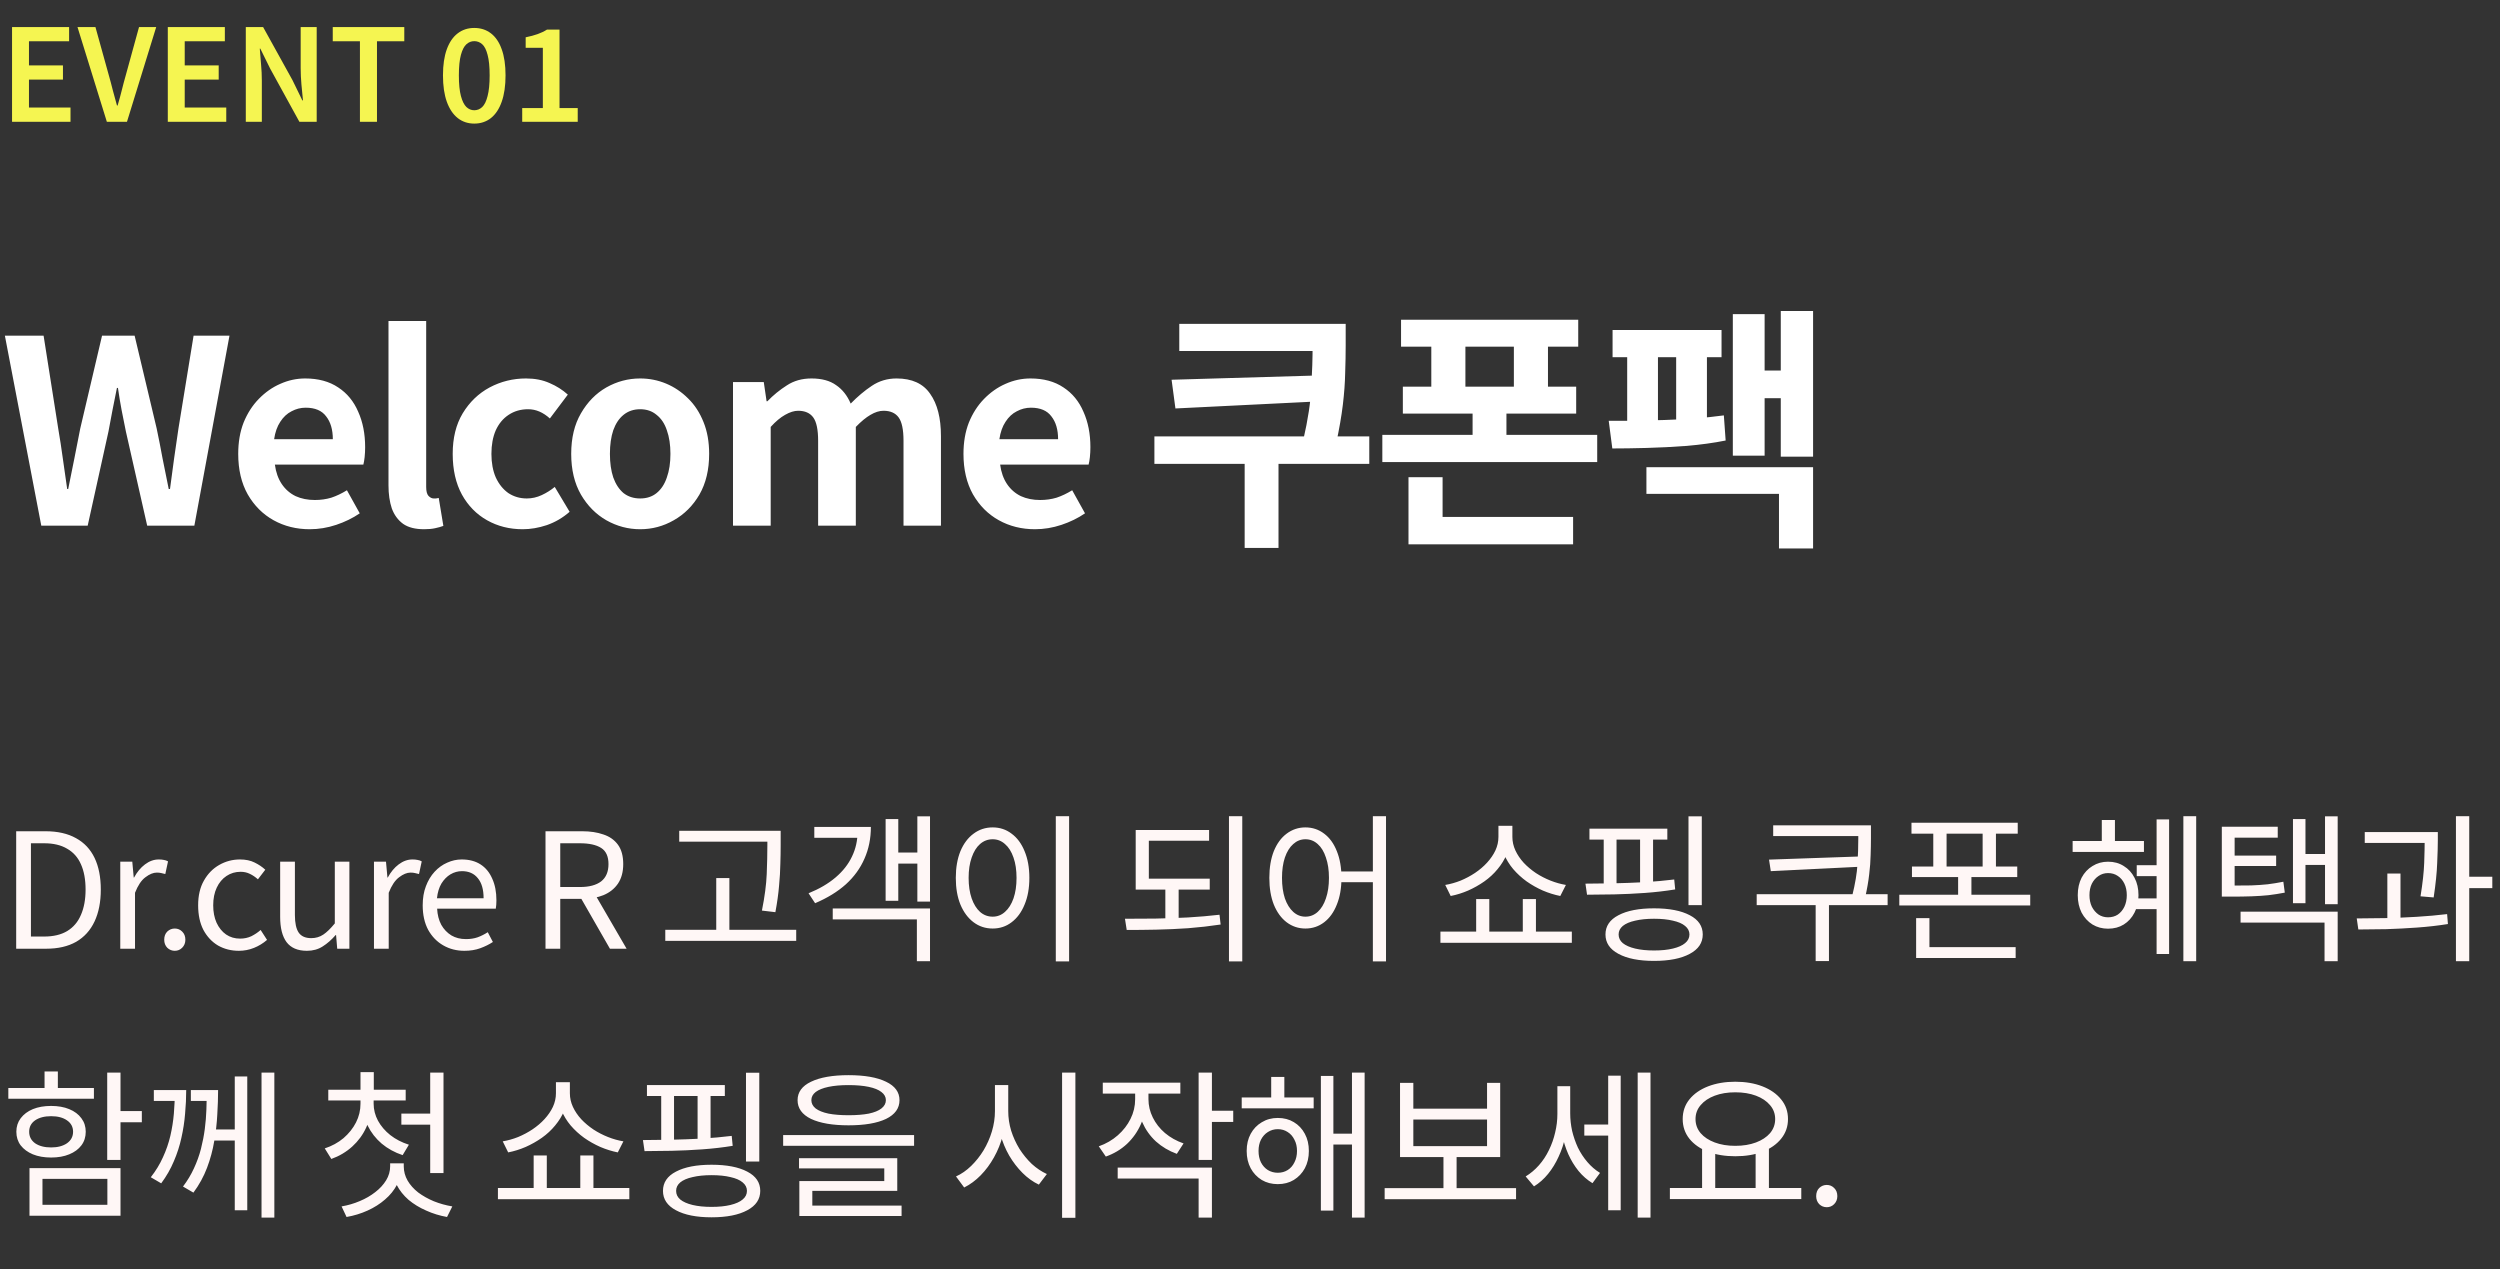
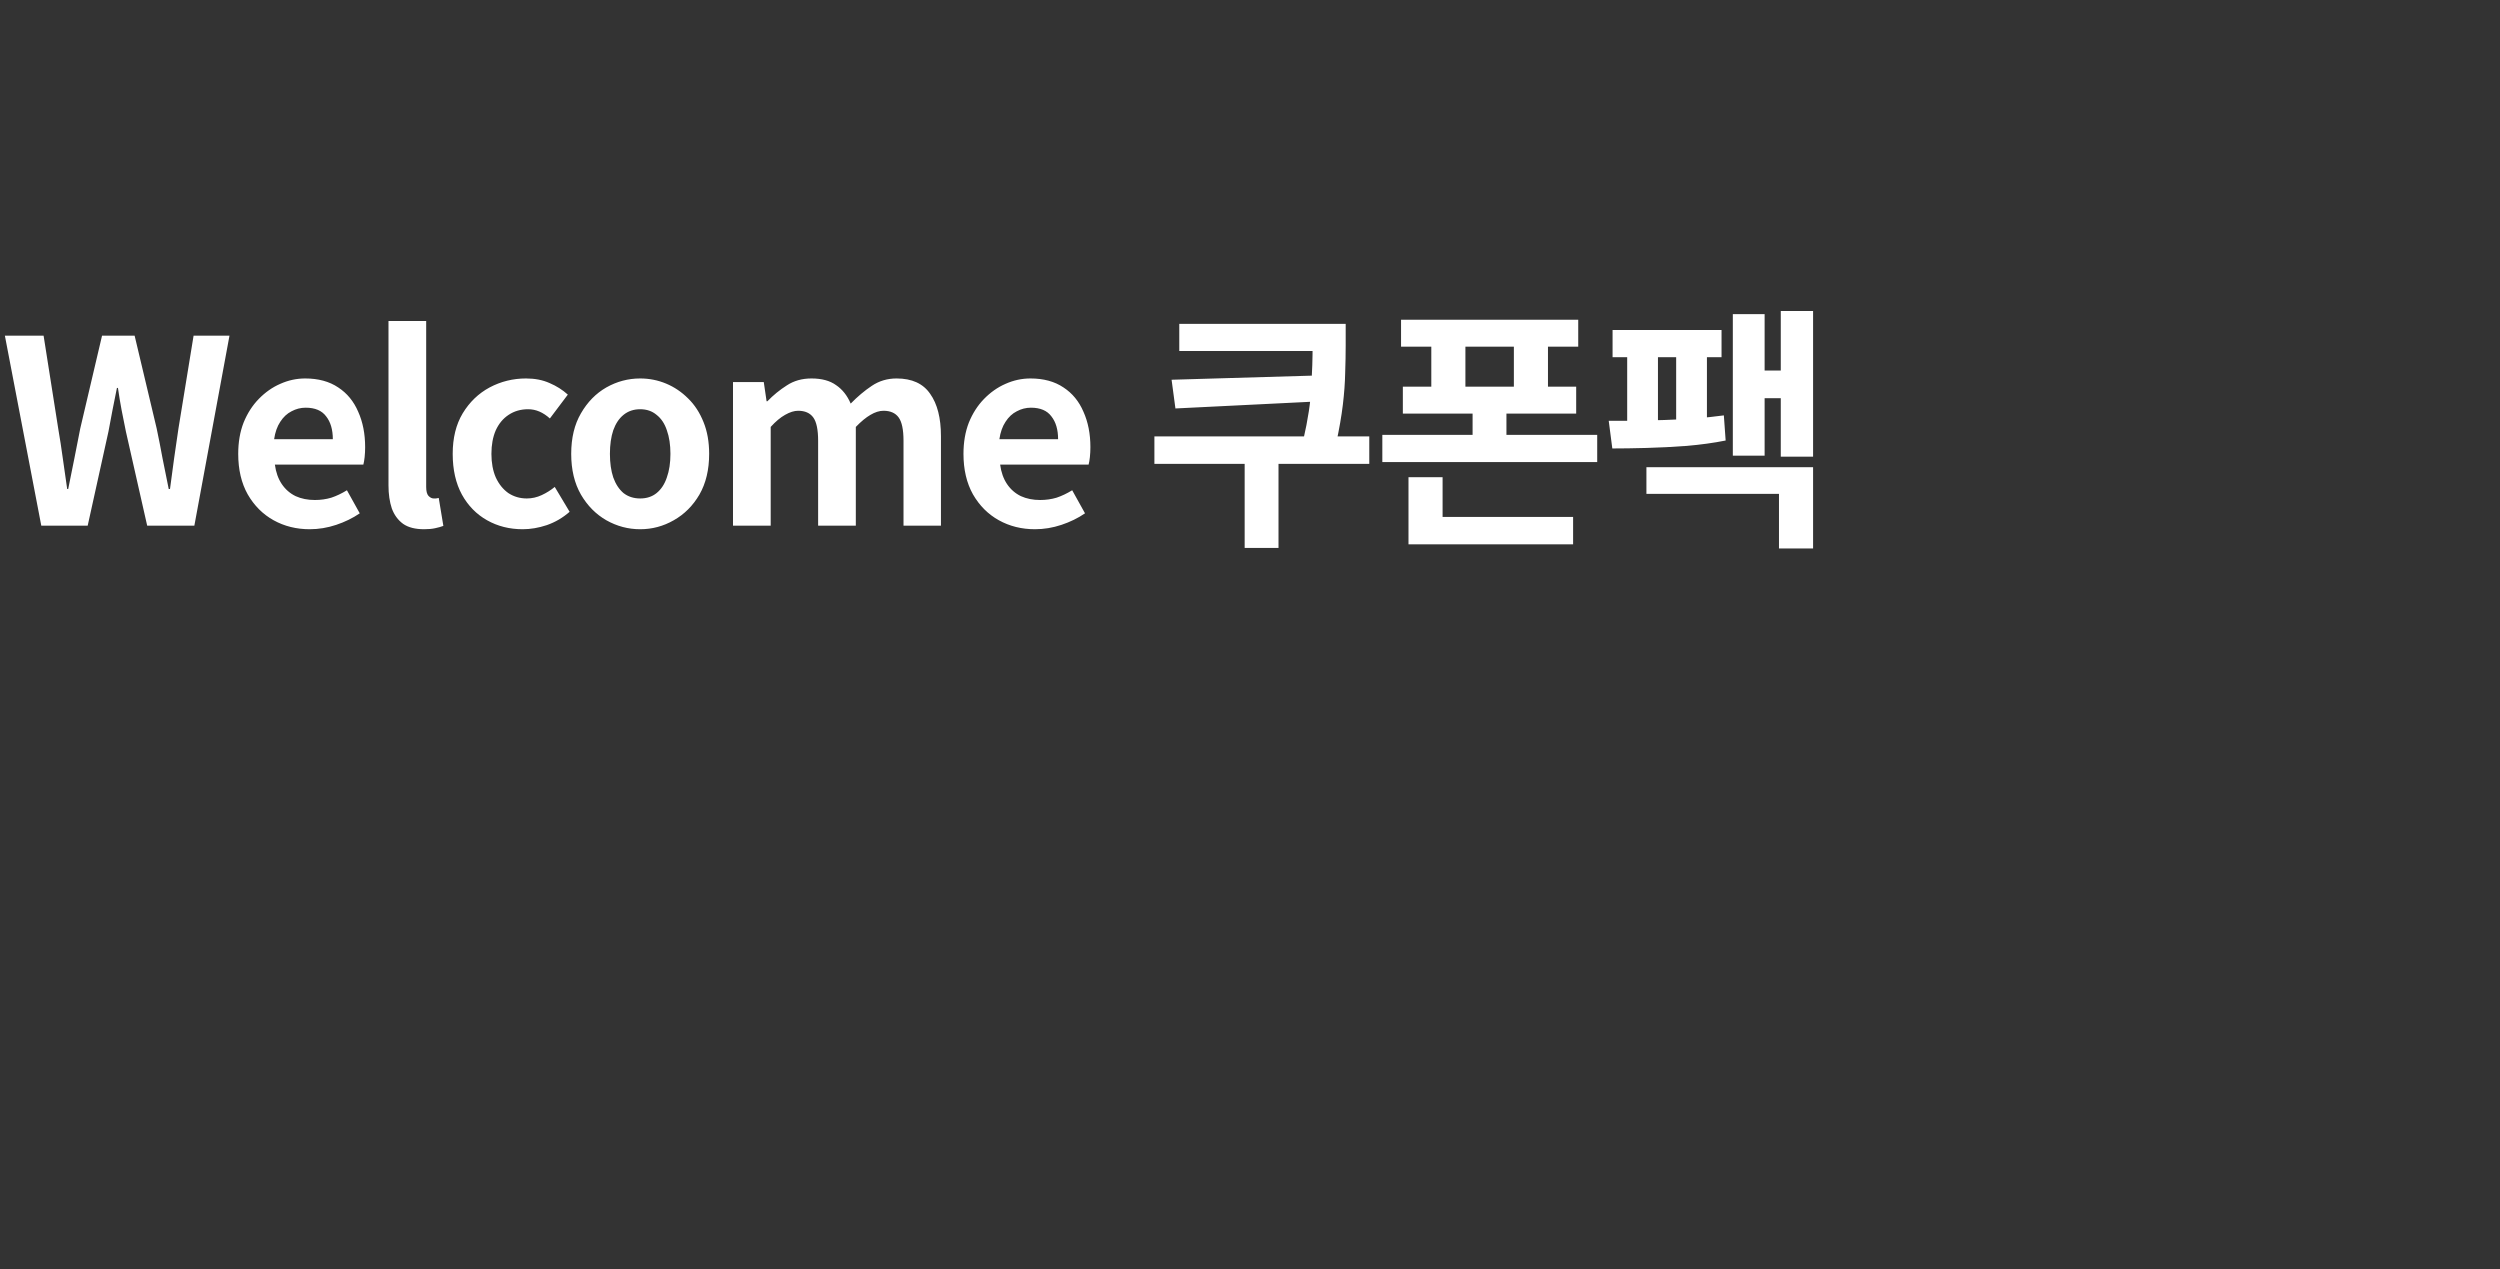
<svg xmlns="http://www.w3.org/2000/svg" width="390" height="198" viewBox="0 0 390 198" fill="none">
  <rect x="0" y="0" width="390" height="198" fill="#333333" stroke="none" />
-   <path d="M1.88 19V4.22H10.78V6.44H4.52V10.2H9.82V12.42H4.52V16.78H11V19H1.88ZM16.668 19L12.088 4.22H14.888L16.948 11.64C17.188 12.48 17.401 13.28 17.588 14.04C17.788 14.8 18.008 15.607 18.248 16.46H18.348C18.601 15.607 18.821 14.8 19.008 14.04C19.195 13.28 19.408 12.48 19.648 11.64L21.688 4.22H24.368L19.808 19H16.668ZM26.177 19V4.22H35.077V6.44H28.817V10.2H34.117V12.42H28.817V16.78H35.297V19H26.177ZM38.345 19V4.22H41.045L45.625 12.5L47.165 15.66H47.265C47.185 14.9 47.105 14.08 47.025 13.2C46.945 12.307 46.905 11.447 46.905 10.62V4.22H49.405V19H46.705L42.145 10.7L40.605 7.58H40.525C40.578 8.353 40.645 9.173 40.725 10.04C40.805 10.893 40.845 11.733 40.845 12.56V19H38.345ZM56.149 19V6.44H51.909V4.22H63.069V6.44H58.809V19H56.149ZM73.984 19.28C72.997 19.28 72.137 18.993 71.404 18.42C70.67 17.833 70.104 16.987 69.704 15.88C69.304 14.76 69.104 13.387 69.104 11.76C69.104 10.133 69.304 8.773 69.704 7.68C70.104 6.587 70.67 5.76 71.404 5.2C72.137 4.64 72.997 4.36 73.984 4.36C74.984 4.36 75.85 4.64 76.584 5.2C77.317 5.76 77.877 6.587 78.264 7.68C78.664 8.773 78.864 10.133 78.864 11.76C78.864 13.387 78.664 14.76 78.264 15.88C77.877 16.987 77.317 17.833 76.584 18.42C75.85 18.993 74.984 19.28 73.984 19.28ZM73.984 17.2C74.45 17.2 74.864 17.033 75.224 16.7C75.584 16.353 75.864 15.78 76.064 14.98C76.277 14.18 76.384 13.107 76.384 11.76C76.384 10.4 76.277 9.333 76.064 8.56C75.864 7.773 75.584 7.22 75.224 6.9C74.864 6.58 74.45 6.42 73.984 6.42C73.53 6.42 73.124 6.58 72.764 6.9C72.404 7.22 72.117 7.773 71.904 8.56C71.69 9.333 71.584 10.4 71.584 11.76C71.584 13.107 71.69 14.18 71.904 14.98C72.117 15.78 72.404 16.353 72.764 16.7C73.124 17.033 73.53 17.2 73.984 17.2ZM81.465 19V16.86H84.685V7.46H82.005V5.82C82.725 5.673 83.345 5.507 83.865 5.32C84.398 5.133 84.885 4.9 85.325 4.62H87.285V16.86H90.125V19H81.465Z" fill="#F5F551" />
-   <path d="M2.525 148V129.675H7.1C8.983 129.675 10.567 130.033 11.85 130.75C13.133 131.45 14.1 132.475 14.75 133.825C15.4 135.175 15.725 136.825 15.725 138.775C15.725 140.708 15.4 142.367 14.75 143.75C14.1 145.133 13.142 146.192 11.875 146.925C10.608 147.642 9.05 148 7.2 148H2.525ZM4.825 146.1H6.9C8.333 146.1 9.525 145.817 10.475 145.25C11.442 144.667 12.158 143.825 12.625 142.725C13.108 141.625 13.35 140.308 13.35 138.775C13.35 137.208 13.108 135.892 12.625 134.825C12.158 133.758 11.442 132.95 10.475 132.4C9.525 131.833 8.333 131.55 6.9 131.55H4.825V146.1ZM18.762 148V134.425H20.637L20.862 136.9H20.912C21.379 136.033 21.945 135.35 22.612 134.85C23.295 134.333 24.012 134.075 24.762 134.075C25.079 134.075 25.345 134.1 25.562 134.15C25.795 134.183 26.012 134.258 26.212 134.375L25.787 136.35C25.554 136.283 25.345 136.233 25.162 136.2C24.979 136.15 24.745 136.125 24.462 136.125C23.912 136.125 23.32 136.367 22.687 136.85C22.054 137.317 21.512 138.125 21.062 139.275V148H18.762ZM27.268 148.325C26.818 148.325 26.426 148.167 26.093 147.85C25.776 147.517 25.618 147.1 25.618 146.6C25.618 146.067 25.776 145.642 26.093 145.325C26.426 145.008 26.818 144.85 27.268 144.85C27.718 144.85 28.101 145.008 28.418 145.325C28.751 145.642 28.918 146.067 28.918 146.6C28.918 147.1 28.751 147.517 28.418 147.85C28.101 148.167 27.718 148.325 27.268 148.325ZM37.26 148.325C36.06 148.325 34.977 148.05 34.01 147.5C33.06 146.933 32.302 146.125 31.735 145.075C31.185 144.008 30.91 142.725 30.91 141.225C30.91 139.708 31.21 138.425 31.81 137.375C32.41 136.308 33.21 135.492 34.21 134.925C35.21 134.358 36.285 134.075 37.435 134.075C38.319 134.075 39.077 134.233 39.71 134.55C40.36 134.867 40.919 135.242 41.385 135.675L40.235 137.175C39.852 136.825 39.435 136.542 38.985 136.325C38.552 136.108 38.069 136 37.535 136C36.719 136 35.985 136.217 35.335 136.65C34.685 137.083 34.177 137.692 33.81 138.475C33.444 139.258 33.26 140.175 33.26 141.225C33.26 142.258 33.435 143.167 33.785 143.95C34.152 144.733 34.644 145.342 35.26 145.775C35.894 146.208 36.627 146.425 37.46 146.425C38.094 146.425 38.677 146.3 39.21 146.05C39.744 145.783 40.227 145.458 40.66 145.075L41.66 146.625C41.044 147.158 40.36 147.575 39.61 147.875C38.86 148.175 38.077 148.325 37.26 148.325ZM47.88 148.325C46.446 148.325 45.388 147.875 44.705 146.975C44.038 146.075 43.705 144.758 43.705 143.025V134.425H46.005V142.75C46.005 144 46.205 144.917 46.605 145.5C47.005 146.067 47.654 146.35 48.554 146.35C49.255 146.35 49.88 146.167 50.429 145.8C50.98 145.433 51.58 144.85 52.23 144.05V134.425H54.505V148H52.605L52.429 145.875H52.355C51.721 146.608 51.046 147.2 50.33 147.65C49.63 148.1 48.813 148.325 47.88 148.325ZM58.34 148V134.425H60.215L60.44 136.9H60.49C60.957 136.033 61.523 135.35 62.19 134.85C62.873 134.333 63.59 134.075 64.34 134.075C64.657 134.075 64.923 134.1 65.14 134.15C65.373 134.183 65.59 134.258 65.79 134.375L65.365 136.35C65.132 136.283 64.923 136.233 64.74 136.2C64.557 136.15 64.323 136.125 64.04 136.125C63.49 136.125 62.898 136.367 62.265 136.85C61.632 137.317 61.09 138.125 60.64 139.275V148H58.34ZM72.441 148.325C71.224 148.325 70.124 148.042 69.141 147.475C68.157 146.908 67.374 146.1 66.791 145.05C66.224 143.983 65.941 142.708 65.941 141.225C65.941 140.108 66.107 139.117 66.441 138.25C66.774 137.367 67.224 136.617 67.791 136C68.374 135.367 69.032 134.892 69.766 134.575C70.499 134.242 71.249 134.075 72.016 134.075C73.182 134.075 74.166 134.333 74.966 134.85C75.766 135.367 76.374 136.108 76.791 137.075C77.224 138.025 77.441 139.15 77.441 140.45C77.441 140.7 77.432 140.933 77.416 141.15C77.399 141.367 77.374 141.567 77.341 141.75H68.191C68.241 142.717 68.457 143.558 68.841 144.275C69.241 144.975 69.766 145.525 70.416 145.925C71.066 146.308 71.824 146.5 72.691 146.5C73.357 146.5 73.957 146.408 74.491 146.225C75.041 146.025 75.574 145.758 76.091 145.425L76.891 146.95C76.307 147.333 75.649 147.658 74.916 147.925C74.182 148.192 73.357 148.325 72.441 148.325ZM68.166 140.125H75.441C75.441 138.758 75.141 137.717 74.541 137C73.957 136.267 73.132 135.9 72.066 135.9C71.432 135.9 70.832 136.067 70.266 136.4C69.716 136.733 69.249 137.208 68.866 137.825C68.499 138.442 68.266 139.208 68.166 140.125ZM85.099 148V129.675H90.824C92.074 129.675 93.174 129.842 94.124 130.175C95.091 130.492 95.849 131.025 96.399 131.775C96.949 132.525 97.224 133.533 97.224 134.8C97.224 136.017 96.949 137.033 96.399 137.85C95.849 138.65 95.091 139.25 94.124 139.65C93.174 140.033 92.074 140.225 90.824 140.225H87.399V148H85.099ZM87.399 138.375H90.474C91.908 138.375 93.008 138.083 93.774 137.5C94.541 136.9 94.924 136 94.924 134.8C94.924 133.6 94.541 132.758 93.774 132.275C93.008 131.792 91.908 131.55 90.474 131.55H87.399V138.375ZM95.149 148L90.349 139.625L92.174 138.4L97.749 148H95.149ZM105.959 129.6H120.509V131.3H105.959V129.6ZM103.784 145.05H124.209V146.775H103.784V145.05ZM111.734 136.975H113.784V145.925H111.734V136.975ZM119.709 129.6H121.784V131.825C121.784 132.758 121.768 133.742 121.734 134.775C121.718 135.808 121.651 136.942 121.534 138.175C121.434 139.408 121.243 140.783 120.959 142.3L118.859 142.05C119.293 139.883 119.543 137.983 119.609 136.35C119.676 134.7 119.709 133.192 119.709 131.825V129.6ZM143.107 127.35H145.082V140.65H143.107V127.35ZM139.507 133H143.782V134.725H139.507V133ZM138.157 127.775H140.132V140.525H138.157V127.775ZM129.907 141.725H145.082V149.95H143.032V143.425H129.907V141.725ZM133.782 129H135.857C135.857 130.8 135.524 132.45 134.857 133.95C134.207 135.45 133.241 136.783 131.957 137.95C130.674 139.1 129.074 140.083 127.157 140.9L126.132 139.35C127.816 138.667 129.224 137.842 130.357 136.875C131.491 135.908 132.341 134.825 132.907 133.625C133.491 132.425 133.782 131.117 133.782 129.7V129ZM127.032 129H134.507V130.7H127.032V129ZM164.705 127.325H166.78V149.975H164.705V127.325ZM154.855 129.075C155.972 129.075 156.955 129.4 157.805 130.05C158.672 130.683 159.347 131.592 159.83 132.775C160.33 133.958 160.58 135.35 160.58 136.95C160.58 138.55 160.33 139.942 159.83 141.125C159.347 142.308 158.672 143.225 157.805 143.875C156.955 144.525 155.972 144.85 154.855 144.85C153.739 144.85 152.747 144.525 151.88 143.875C151.014 143.225 150.33 142.308 149.83 141.125C149.347 139.942 149.105 138.55 149.105 136.95C149.105 135.35 149.347 133.958 149.83 132.775C150.33 131.592 151.014 130.683 151.88 130.05C152.747 129.4 153.739 129.075 154.855 129.075ZM154.855 130.925C154.105 130.925 153.447 131.175 152.88 131.675C152.33 132.158 151.897 132.858 151.58 133.775C151.264 134.675 151.105 135.733 151.105 136.95C151.105 138.167 151.264 139.233 151.58 140.15C151.897 141.05 152.33 141.75 152.88 142.25C153.447 142.75 154.105 143 154.855 143C155.589 143 156.23 142.75 156.78 142.25C157.347 141.75 157.789 141.05 158.105 140.15C158.422 139.233 158.58 138.167 158.58 136.95C158.58 135.733 158.422 134.675 158.105 133.775C157.789 132.858 157.347 132.158 156.78 131.675C156.23 131.175 155.589 130.925 154.855 130.925ZM177.169 137.075H188.719V138.775H177.169V137.075ZM181.794 138.425H183.869V143.625H181.794V138.425ZM177.169 129.475H188.619V131.15H179.219V137.675H177.169V129.475ZM191.719 127.325H193.794V149.975H191.719V127.325ZM175.769 145.075L175.494 143.325C176.977 143.325 178.552 143.317 180.219 143.3C181.886 143.267 183.577 143.208 185.294 143.125C187.011 143.025 188.661 142.883 190.244 142.7L190.419 144.225C188.769 144.475 187.086 144.667 185.369 144.8C183.669 144.917 182.002 144.992 180.369 145.025C178.752 145.058 177.219 145.075 175.769 145.075ZM203.642 129.075C204.742 129.075 205.717 129.4 206.567 130.05C207.417 130.683 208.076 131.592 208.542 132.775C209.026 133.958 209.267 135.35 209.267 136.95C209.267 138.55 209.026 139.942 208.542 141.125C208.076 142.308 207.417 143.225 206.567 143.875C205.717 144.525 204.742 144.85 203.642 144.85C202.559 144.85 201.584 144.525 200.717 143.875C199.867 143.225 199.201 142.308 198.717 141.125C198.251 139.942 198.017 138.55 198.017 136.95C198.017 135.35 198.251 133.958 198.717 132.775C199.201 131.592 199.867 130.683 200.717 130.05C201.584 129.4 202.559 129.075 203.642 129.075ZM203.642 130.925C202.926 130.925 202.292 131.175 201.742 131.675C201.192 132.158 200.759 132.858 200.442 133.775C200.142 134.675 199.992 135.733 199.992 136.95C199.992 138.167 200.142 139.233 200.442 140.15C200.759 141.05 201.192 141.75 201.742 142.25C202.292 142.75 202.926 143 203.642 143C204.376 143 205.017 142.75 205.567 142.25C206.117 141.75 206.542 141.05 206.842 140.15C207.159 139.233 207.317 138.167 207.317 136.95C207.317 135.733 207.159 134.675 206.842 133.775C206.542 132.858 206.117 132.158 205.567 131.675C205.017 131.175 204.376 130.925 203.642 130.925ZM214.167 127.325H216.217V149.975H214.167V127.325ZM208.592 135.95H215.092V137.625H208.592V135.95ZM230.281 140.25H232.331V146.3H230.281V140.25ZM237.556 140.25H239.606V146.3H237.556V140.25ZM224.706 145.325H245.206V147.075H224.706V145.325ZM233.756 128.825H235.581V130.55C235.581 131.5 235.406 132.4 235.056 133.25C234.706 134.083 234.231 134.858 233.631 135.575C233.048 136.292 232.356 136.933 231.556 137.5C230.773 138.05 229.931 138.525 229.031 138.925C228.148 139.308 227.239 139.592 226.306 139.775L225.456 138.05C226.256 137.917 227.056 137.692 227.856 137.375C228.656 137.042 229.406 136.642 230.106 136.175C230.823 135.692 231.448 135.158 231.981 134.575C232.531 133.975 232.964 133.342 233.281 132.675C233.598 131.992 233.756 131.283 233.756 130.55V128.825ZM234.131 128.825H235.931V130.55C235.931 131.283 236.089 131.992 236.406 132.675C236.723 133.358 237.156 134 237.706 134.6C238.256 135.183 238.889 135.717 239.606 136.2C240.323 136.667 241.081 137.058 241.881 137.375C242.681 137.692 243.481 137.917 244.281 138.05L243.406 139.775C242.489 139.592 241.581 139.308 240.681 138.925C239.781 138.525 238.939 138.05 238.156 137.5C237.373 136.933 236.673 136.292 236.056 135.575C235.456 134.858 234.981 134.083 234.631 133.25C234.298 132.4 234.131 131.5 234.131 130.55V128.825ZM247.954 129.275H260.104V130.975H247.954V129.275ZM247.579 139.575L247.329 137.85C248.629 137.85 250.062 137.833 251.629 137.8C253.212 137.767 254.821 137.708 256.454 137.625C258.104 137.525 259.679 137.383 261.179 137.2L261.329 138.75C259.796 139 258.212 139.183 256.579 139.3C254.946 139.417 253.354 139.492 251.804 139.525C250.271 139.558 248.862 139.575 247.579 139.575ZM250.179 130.475H252.179V138.65H250.179V130.475ZM255.854 130.475H257.879V138.65H255.854V130.475ZM263.404 127.35H265.479V141.2H263.404V127.35ZM258.029 141.7C260.396 141.7 262.254 142.058 263.604 142.775C264.954 143.475 265.629 144.475 265.629 145.775C265.629 147.075 264.954 148.083 263.604 148.8C262.254 149.533 260.396 149.9 258.029 149.9C255.679 149.9 253.829 149.533 252.479 148.8C251.129 148.083 250.454 147.075 250.454 145.775C250.454 144.475 251.129 143.475 252.479 142.775C253.829 142.058 255.679 141.7 258.029 141.7ZM258.029 143.325C256.896 143.325 255.912 143.425 255.079 143.625C254.246 143.808 253.604 144.083 253.154 144.45C252.721 144.817 252.504 145.258 252.504 145.775C252.504 146.308 252.721 146.758 253.154 147.125C253.604 147.492 254.246 147.775 255.079 147.975C255.912 148.175 256.896 148.275 258.029 148.275C259.179 148.275 260.162 148.175 260.979 147.975C261.812 147.775 262.446 147.492 262.879 147.125C263.329 146.758 263.554 146.308 263.554 145.775C263.554 145.258 263.329 144.817 262.879 144.45C262.446 144.083 261.812 143.808 260.979 143.625C260.162 143.425 259.179 143.325 258.029 143.325ZM290.418 133.6V135.2L276.243 135.9L275.968 134.1L290.418 133.6ZM276.618 128.75H290.743V130.425H276.618V128.75ZM274.043 139.5H294.468V141.2H274.043V139.5ZM283.243 140.775H285.318V149.925H283.243V140.775ZM289.893 128.75H291.868V130.8C291.868 131.617 291.851 132.483 291.818 133.4C291.801 134.317 291.726 135.317 291.593 136.4C291.476 137.467 291.268 138.667 290.968 140L288.943 139.75C289.41 137.867 289.685 136.217 289.768 134.8C289.851 133.367 289.893 132.033 289.893 130.8V128.75ZM298.191 128.35H314.766V130.05H298.191V128.35ZM298.266 135.175H314.691V136.825H298.266V135.175ZM301.591 129.15H303.666V135.925H301.591V129.15ZM309.291 129.15H311.366V135.925H309.291V129.15ZM296.291 139.575H316.716V141.25H296.291V139.575ZM305.466 136.275H307.541V140.6H305.466V136.275ZM298.916 147.75H314.441V149.45H298.916V147.75ZM298.916 143.225H300.991V148.3H298.916V143.225ZM340.605 127.325H342.605V149.95H340.605V127.325ZM336.43 127.825H338.38V148.825H336.43V127.825ZM333.33 134.975H337.355V136.675H333.33V134.975ZM333.155 140.15H337.18V141.825H333.155V140.15ZM323.33 131.2H334.455V132.9H323.33V131.2ZM328.855 134.425C329.788 134.425 330.605 134.65 331.305 135.1C332.022 135.533 332.58 136.142 332.98 136.925C333.397 137.708 333.605 138.617 333.605 139.65C333.605 140.667 333.397 141.575 332.98 142.375C332.58 143.158 332.022 143.775 331.305 144.225C330.605 144.658 329.788 144.875 328.855 144.875C327.955 144.875 327.147 144.658 326.43 144.225C325.713 143.775 325.147 143.158 324.73 142.375C324.33 141.575 324.13 140.667 324.13 139.65C324.13 138.617 324.33 137.708 324.73 136.925C325.147 136.142 325.713 135.533 326.43 135.1C327.147 134.65 327.955 134.425 328.855 134.425ZM328.855 136.2C328.305 136.2 327.813 136.35 327.38 136.65C326.947 136.933 326.597 137.333 326.33 137.85C326.08 138.367 325.955 138.967 325.955 139.65C325.955 140.317 326.08 140.917 326.33 141.45C326.597 141.967 326.947 142.375 327.38 142.675C327.813 142.958 328.305 143.1 328.855 143.1C329.438 143.1 329.947 142.958 330.38 142.675C330.813 142.375 331.155 141.967 331.405 141.45C331.655 140.917 331.78 140.317 331.78 139.65C331.78 138.967 331.655 138.367 331.405 137.85C331.155 137.333 330.813 136.933 330.38 136.65C329.947 136.35 329.438 136.2 328.855 136.2ZM327.88 127.925H329.93V132.175H327.88V127.925ZM346.603 138.15H348.028C349.228 138.15 350.278 138.142 351.178 138.125C352.095 138.092 352.953 138.033 353.753 137.95C354.553 137.85 355.37 137.717 356.203 137.55L356.428 139.25C355.561 139.417 354.711 139.55 353.878 139.65C353.061 139.733 352.186 139.792 351.253 139.825C350.32 139.858 349.245 139.875 348.028 139.875H346.603V138.15ZM346.603 128.975H355.328V130.675H348.603V139.075H346.603V128.975ZM347.978 133.475H355.078V135.1H347.978V133.475ZM362.703 127.35H364.678V141.05H362.703V127.35ZM359.053 133.225H363.303V134.925H359.053V133.225ZM357.703 127.775H359.653V140.9H357.703V127.775ZM349.528 142.225H364.678V149.95H362.628V143.925H349.528V142.225ZM368.901 129.8H379.101V131.5H368.901V129.8ZM372.426 136.275H374.476V143.925H372.426V136.275ZM378.251 129.8H380.301V131.025C380.301 131.942 380.268 133.142 380.201 134.625C380.151 136.108 379.968 137.9 379.651 140L377.601 139.825C377.934 137.775 378.126 136.025 378.176 134.575C378.226 133.125 378.251 131.942 378.251 131.025V129.8ZM383.126 127.325H385.201V149.95H383.126V127.325ZM384.626 136.775H388.801V138.55H384.626V136.775ZM367.901 145L367.651 143.275C369.001 143.258 370.476 143.242 372.076 143.225C373.693 143.192 375.326 143.125 376.976 143.025C378.643 142.925 380.234 142.783 381.751 142.6L381.876 144.15C380.309 144.4 378.701 144.583 377.051 144.7C375.418 144.817 373.818 144.9 372.251 144.95C370.684 144.983 369.234 145 367.901 145ZM16.725 167.325H18.8V180.95H16.725V167.325ZM18.225 173.325H22.125V175.075H18.225V173.325ZM4.6 182.225H18.8V189.65H4.6V182.225ZM16.75 183.9H6.625V187.95H16.75V183.9ZM1.3 169.725H14.65V171.4H1.3V169.725ZM7.975 172.525C9.058 172.525 10 172.692 10.8 173.025C11.617 173.358 12.25 173.833 12.7 174.45C13.15 175.05 13.375 175.75 13.375 176.55C13.375 177.367 13.15 178.075 12.7 178.675C12.25 179.275 11.617 179.742 10.8 180.075C10 180.408 9.058 180.575 7.975 180.575C6.892 180.575 5.942 180.408 5.125 180.075C4.325 179.742 3.692 179.275 3.225 178.675C2.775 178.075 2.55 177.367 2.55 176.55C2.55 175.75 2.775 175.05 3.225 174.45C3.692 173.833 4.325 173.358 5.125 173.025C5.942 172.692 6.892 172.525 7.975 172.525ZM7.975 174.125C6.942 174.125 6.108 174.342 5.475 174.775C4.858 175.208 4.55 175.8 4.55 176.55C4.55 177.3 4.858 177.9 5.475 178.35C6.108 178.783 6.942 179 7.975 179C8.992 179 9.817 178.783 10.45 178.35C11.083 177.9 11.4 177.3 11.4 176.55C11.4 175.8 11.083 175.208 10.45 174.775C9.833 174.342 9.008 174.125 7.975 174.125ZM6.95 167.15H9.025V170.575H6.95V167.15ZM27.273 170.05H29.048C29.048 171.25 28.99 172.483 28.873 173.75C28.773 175 28.581 176.25 28.298 177.5C28.031 178.733 27.64 179.95 27.123 181.15C26.623 182.35 25.965 183.5 25.148 184.6L23.523 183.65C24.306 182.65 24.94 181.608 25.423 180.525C25.923 179.442 26.306 178.333 26.573 177.2C26.84 176.05 27.023 174.892 27.123 173.725C27.223 172.542 27.273 171.367 27.273 170.2V170.05ZM23.998 170.05H28.298V171.75H23.998V170.05ZM32.248 170.05H34.023C34.023 171.233 33.981 172.5 33.898 173.85C33.831 175.2 33.673 176.583 33.423 178C33.19 179.417 32.815 180.808 32.298 182.175C31.781 183.542 31.073 184.833 30.173 186.05L28.548 185.1C29.231 184.2 29.798 183.258 30.248 182.275C30.715 181.275 31.081 180.258 31.348 179.225C31.615 178.175 31.815 177.142 31.948 176.125C32.081 175.092 32.165 174.075 32.198 173.075C32.231 172.075 32.248 171.117 32.248 170.2V170.05ZM29.773 170.05H33.348V171.75H29.773V170.05ZM40.798 167.325H42.798V189.95H40.798V167.325ZM32.973 176.2H37.048V177.925H32.973V176.2ZM36.623 167.925H38.573V188.8H36.623V167.925ZM56.237 171.225H57.912V172.175C57.912 173.492 57.654 174.725 57.137 175.875C56.62 177.008 55.895 178 54.962 178.85C54.029 179.7 52.937 180.35 51.687 180.8L50.662 179.15C51.779 178.783 52.754 178.25 53.587 177.55C54.42 176.833 55.07 176.017 55.537 175.1C56.004 174.183 56.237 173.208 56.237 172.175V171.225ZM56.587 171.225H58.287V172.175C58.287 173.092 58.512 173.975 58.962 174.825C59.429 175.675 60.07 176.425 60.887 177.075C61.72 177.725 62.687 178.225 63.787 178.575L62.812 180.2C61.562 179.783 60.47 179.183 59.537 178.4C58.604 177.6 57.879 176.667 57.362 175.6C56.845 174.533 56.587 173.392 56.587 172.175V171.225ZM51.212 170H63.287V171.675H51.212V170ZM56.237 167.25H58.312V170.7H56.237V167.25ZM62.612 173.725H67.712V175.45H62.612V173.725ZM67.112 167.325H69.187V183H67.112V167.325ZM60.862 181.475H62.637V181.95C62.637 182.967 62.404 183.917 61.937 184.8C61.487 185.667 60.862 186.442 60.062 187.125C59.279 187.808 58.37 188.383 57.337 188.85C56.304 189.317 55.212 189.65 54.062 189.85L53.287 188.2C54.27 188.033 55.212 187.758 56.112 187.375C57.029 186.992 57.837 186.525 58.537 185.975C59.254 185.425 59.82 184.808 60.237 184.125C60.654 183.442 60.862 182.717 60.862 181.95V181.475ZM61.212 181.475H62.987V181.95C62.987 182.733 63.187 183.475 63.587 184.175C63.987 184.858 64.537 185.475 65.237 186.025C65.954 186.558 66.77 187.017 67.687 187.4C68.604 187.767 69.562 188.033 70.562 188.2L69.737 189.85C68.604 189.65 67.52 189.317 66.487 188.85C65.454 188.4 64.537 187.842 63.737 187.175C62.954 186.492 62.337 185.717 61.887 184.85C61.437 183.967 61.212 183 61.212 181.95V181.475ZM83.251 180.25H85.301V186.3H83.251V180.25ZM90.526 180.25H92.576V186.3H90.526V180.25ZM77.676 185.325H98.176V187.075H77.676V185.325ZM86.726 168.825H88.551V170.55C88.551 171.5 88.376 172.4 88.026 173.25C87.676 174.083 87.201 174.858 86.601 175.575C86.017 176.292 85.326 176.933 84.526 177.5C83.742 178.05 82.901 178.525 82.001 178.925C81.117 179.308 80.209 179.592 79.276 179.775L78.426 178.05C79.226 177.917 80.026 177.692 80.826 177.375C81.626 177.042 82.376 176.642 83.076 176.175C83.792 175.692 84.417 175.158 84.951 174.575C85.501 173.975 85.934 173.342 86.251 172.675C86.567 171.992 86.726 171.283 86.726 170.55V168.825ZM87.101 168.825H88.901V170.55C88.901 171.283 89.059 171.992 89.376 172.675C89.692 173.358 90.126 174 90.676 174.6C91.226 175.183 91.859 175.717 92.576 176.2C93.292 176.667 94.051 177.058 94.851 177.375C95.651 177.692 96.451 177.917 97.251 178.05L96.376 179.775C95.459 179.592 94.551 179.308 93.651 178.925C92.751 178.525 91.909 178.05 91.126 177.5C90.342 176.933 89.642 176.292 89.026 175.575C88.426 174.858 87.951 174.083 87.601 173.25C87.267 172.4 87.101 171.5 87.101 170.55V168.825ZM100.924 169.275H113.074V170.975H100.924V169.275ZM100.549 179.575L100.299 177.85C101.599 177.85 103.032 177.833 104.599 177.8C106.182 177.767 107.79 177.708 109.424 177.625C111.074 177.525 112.649 177.383 114.149 177.2L114.299 178.75C112.765 179 111.182 179.183 109.549 179.3C107.915 179.417 106.324 179.492 104.774 179.525C103.24 179.558 101.832 179.575 100.549 179.575ZM103.149 170.475H105.149V178.65H103.149V170.475ZM108.824 170.475H110.849V178.65H108.824V170.475ZM116.374 167.35H118.449V181.2H116.374V167.35ZM110.999 181.7C113.365 181.7 115.224 182.058 116.574 182.775C117.924 183.475 118.599 184.475 118.599 185.775C118.599 187.075 117.924 188.083 116.574 188.8C115.224 189.533 113.365 189.9 110.999 189.9C108.649 189.9 106.799 189.533 105.449 188.8C104.099 188.083 103.424 187.075 103.424 185.775C103.424 184.475 104.099 183.475 105.449 182.775C106.799 182.058 108.649 181.7 110.999 181.7ZM110.999 183.325C109.865 183.325 108.882 183.425 108.049 183.625C107.215 183.808 106.574 184.083 106.124 184.45C105.69 184.817 105.474 185.258 105.474 185.775C105.474 186.308 105.69 186.758 106.124 187.125C106.574 187.492 107.215 187.775 108.049 187.975C108.882 188.175 109.865 188.275 110.999 188.275C112.149 188.275 113.132 188.175 113.949 187.975C114.782 187.775 115.415 187.492 115.849 187.125C116.299 186.758 116.524 186.308 116.524 185.775C116.524 185.258 116.299 184.817 115.849 184.45C115.415 184.083 114.782 183.808 113.949 183.625C113.132 183.425 112.149 183.325 110.999 183.325ZM132.372 167.725C134.872 167.725 136.822 168.067 138.222 168.75C139.622 169.417 140.322 170.375 140.322 171.625C140.322 172.892 139.622 173.867 138.222 174.55C136.822 175.217 134.872 175.55 132.372 175.55C129.889 175.55 127.939 175.217 126.522 174.55C125.122 173.867 124.422 172.892 124.422 171.625C124.422 170.375 125.122 169.417 126.522 168.75C127.939 168.067 129.889 167.725 132.372 167.725ZM132.372 169.275C131.155 169.275 130.114 169.367 129.247 169.55C128.38 169.733 127.714 170 127.247 170.35C126.797 170.7 126.572 171.125 126.572 171.625C126.572 172.125 126.797 172.558 127.247 172.925C127.714 173.275 128.38 173.542 129.247 173.725C130.114 173.892 131.155 173.975 132.372 173.975C133.605 173.975 134.655 173.892 135.522 173.725C136.389 173.542 137.047 173.275 137.497 172.925C137.964 172.558 138.197 172.125 138.197 171.625C138.197 171.125 137.964 170.7 137.497 170.35C137.047 170 136.389 169.733 135.522 169.55C134.655 169.367 133.605 169.275 132.372 169.275ZM122.172 177.075H142.597V178.75H122.172V177.075ZM124.647 180.675H139.972V185.775H126.722V188.5H124.697V184.25H137.947V182.275H124.647V180.675ZM124.697 188.075H140.647V189.7H124.697V188.075ZM155.211 169.275H156.936V173.325C156.936 174.625 156.769 175.892 156.436 177.125C156.119 178.342 155.661 179.483 155.061 180.55C154.477 181.6 153.786 182.533 152.986 183.35C152.202 184.15 151.344 184.783 150.411 185.25L149.136 183.525C149.986 183.142 150.777 182.592 151.511 181.875C152.244 181.158 152.886 180.35 153.436 179.45C153.986 178.533 154.419 177.55 154.736 176.5C155.052 175.45 155.211 174.392 155.211 173.325V169.275ZM155.561 169.275H157.286V173.325C157.286 174.358 157.436 175.375 157.736 176.375C158.052 177.375 158.486 178.325 159.036 179.225C159.602 180.108 160.244 180.892 160.961 181.575C161.694 182.242 162.477 182.767 163.311 183.15L162.061 184.8C161.144 184.367 160.294 183.758 159.511 182.975C158.727 182.192 158.036 181.292 157.436 180.275C156.852 179.258 156.394 178.158 156.061 176.975C155.727 175.792 155.561 174.575 155.561 173.325V169.275ZM165.686 167.325H167.761V189.975H165.686V167.325ZM177.084 169.65H178.784V171.475C178.784 172.858 178.517 174.15 177.984 175.35C177.467 176.533 176.742 177.567 175.809 178.45C174.875 179.317 173.775 179.975 172.509 180.425L171.409 178.825C172.542 178.425 173.534 177.85 174.384 177.1C175.234 176.35 175.892 175.5 176.359 174.55C176.842 173.583 177.084 172.558 177.084 171.475V169.65ZM177.459 169.65H179.159V171.475C179.159 172.458 179.384 173.408 179.834 174.325C180.284 175.242 180.917 176.05 181.734 176.75C182.567 177.45 183.534 177.992 184.634 178.375L183.584 180C182.35 179.55 181.267 178.908 180.334 178.075C179.417 177.225 178.709 176.233 178.209 175.1C177.709 173.967 177.459 172.758 177.459 171.475V169.65ZM172.034 168.9H184.134V170.6H172.034V168.9ZM186.984 167.325H189.059V180.95H186.984V167.325ZM188.484 173.275H192.384V175.025H188.484V173.275ZM174.359 182.15H189.059V189.95H186.984V183.85H174.359V182.15ZM193.707 171.2H204.932V172.9H193.707V171.2ZM199.332 174.4C200.282 174.4 201.115 174.617 201.832 175.05C202.565 175.483 203.14 176.092 203.557 176.875C203.974 177.642 204.182 178.533 204.182 179.55C204.182 180.567 203.974 181.467 203.557 182.25C203.14 183.017 202.565 183.625 201.832 184.075C201.115 184.508 200.282 184.725 199.332 184.725C198.399 184.725 197.565 184.508 196.832 184.075C196.099 183.625 195.524 183.017 195.107 182.25C194.69 181.467 194.482 180.567 194.482 179.55C194.482 178.533 194.69 177.642 195.107 176.875C195.524 176.108 196.099 175.508 196.832 175.075C197.565 174.625 198.399 174.4 199.332 174.4ZM199.332 176.15C198.765 176.15 198.249 176.3 197.782 176.6C197.332 176.883 196.974 177.283 196.707 177.8C196.457 178.3 196.332 178.883 196.332 179.55C196.332 180.217 196.457 180.808 196.707 181.325C196.974 181.842 197.332 182.242 197.782 182.525C198.249 182.808 198.765 182.95 199.332 182.95C199.915 182.95 200.432 182.808 200.882 182.525C201.332 182.242 201.682 181.842 201.932 181.325C202.199 180.808 202.332 180.217 202.332 179.55C202.332 178.883 202.199 178.3 201.932 177.8C201.682 177.283 201.332 176.883 200.882 176.6C200.432 176.3 199.915 176.15 199.332 176.15ZM210.907 167.325H212.882V189.95H210.907V167.325ZM207.282 176.85H211.557V178.55H207.282V176.85ZM206.057 167.85H208.007V188.85H206.057V167.85ZM198.307 168H200.357V172.225H198.307V168ZM216.005 185.35H236.505V187.075H216.005V185.35ZM225.18 179.925H227.23V185.85H225.18V179.925ZM218.405 168.925H220.48V172.95H231.98V168.925H234.03V180.5H218.405V168.925ZM220.48 174.65V178.8H231.98V174.65H220.48ZM247.153 175.425H251.503V177.15H247.153V175.425ZM242.953 169.45H244.578V173.775C244.578 174.942 244.453 176.092 244.203 177.225C243.97 178.358 243.62 179.425 243.153 180.425C242.703 181.425 242.153 182.325 241.503 183.125C240.853 183.925 240.12 184.575 239.303 185.075L238.003 183.525C238.77 183.058 239.461 182.475 240.078 181.775C240.695 181.075 241.211 180.292 241.628 179.425C242.061 178.542 242.386 177.625 242.603 176.675C242.836 175.708 242.953 174.742 242.953 173.775V169.45ZM243.353 169.45H244.953V173.7C244.953 174.6 245.053 175.508 245.253 176.425C245.47 177.325 245.77 178.192 246.153 179.025C246.553 179.842 247.045 180.592 247.628 181.275C248.211 181.958 248.87 182.525 249.603 182.975L248.428 184.575C247.611 184.075 246.886 183.442 246.253 182.675C245.62 181.892 245.086 181.017 244.653 180.05C244.22 179.067 243.895 178.033 243.678 176.95C243.461 175.867 243.353 174.783 243.353 173.7V169.45ZM255.478 167.325H257.478V189.95H255.478V167.325ZM250.878 167.8H252.828V188.8H250.878V167.8ZM265.526 178.975H267.576V185.725H265.526V178.975ZM273.876 178.975H275.951V185.725H273.876V178.975ZM260.501 185.325H281.001V187.05H260.501V185.325ZM270.701 168.75C272.301 168.75 273.718 168.992 274.951 169.475C276.184 169.958 277.151 170.633 277.851 171.5C278.568 172.367 278.926 173.392 278.926 174.575C278.926 175.742 278.568 176.767 277.851 177.65C277.151 178.517 276.184 179.192 274.951 179.675C273.718 180.142 272.301 180.375 270.701 180.375C269.118 180.375 267.701 180.142 266.451 179.675C265.218 179.192 264.251 178.517 263.551 177.65C262.851 176.767 262.501 175.742 262.501 174.575C262.501 173.392 262.851 172.367 263.551 171.5C264.251 170.633 265.218 169.958 266.451 169.475C267.701 168.992 269.118 168.75 270.701 168.75ZM270.701 170.4C269.501 170.4 268.434 170.575 267.501 170.925C266.568 171.275 265.834 171.767 265.301 172.4C264.768 173.017 264.501 173.742 264.501 174.575C264.501 175.408 264.768 176.142 265.301 176.775C265.834 177.392 266.568 177.875 267.501 178.225C268.434 178.575 269.501 178.75 270.701 178.75C271.918 178.75 272.993 178.575 273.926 178.225C274.859 177.875 275.593 177.392 276.126 176.775C276.659 176.142 276.926 175.408 276.926 174.575C276.926 173.742 276.659 173.017 276.126 172.4C275.593 171.767 274.859 171.275 273.926 170.925C272.993 170.575 271.918 170.4 270.701 170.4ZM284.974 188.325C284.524 188.325 284.132 188.167 283.799 187.85C283.482 187.517 283.324 187.1 283.324 186.6C283.324 186.067 283.482 185.642 283.799 185.325C284.132 185.008 284.524 184.85 284.974 184.85C285.424 184.85 285.807 185.008 286.124 185.325C286.457 185.642 286.624 186.067 286.624 186.6C286.624 187.1 286.457 187.517 286.124 187.85C285.807 188.167 285.424 188.325 284.974 188.325Z" fill="#FFF7F6" />
  <path d="M6.44 82L0.76 52.36H6.8L9.08 66.84C9.347 68.387 9.587 69.947 9.8 71.52C10.04 73.093 10.267 74.68 10.48 76.28H10.64C10.96 74.68 11.28 73.093 11.6 71.52C11.92 69.947 12.227 68.387 12.52 66.84L15.92 52.36H21L24.44 66.84C24.76 68.36 25.067 69.92 25.36 71.52C25.68 73.093 26 74.68 26.32 76.28H26.52C26.733 74.68 26.947 73.093 27.16 71.52C27.4 69.947 27.627 68.387 27.84 66.84L30.2 52.36H35.8L30.32 82H22.96L19.64 67.32C19.4 66.173 19.173 65.04 18.96 63.92C18.747 62.773 18.56 61.64 18.4 60.52H18.24C18.027 61.64 17.8 62.773 17.56 63.92C17.347 65.04 17.133 66.173 16.92 67.32L13.68 82H6.44ZM48.322 82.56C46.242 82.56 44.362 82.093 42.682 81.16C41.002 80.227 39.655 78.88 38.642 77.12C37.655 75.36 37.162 73.253 37.162 70.8C37.162 68.987 37.442 67.36 38.002 65.92C38.588 64.48 39.375 63.253 40.362 62.24C41.375 61.2 42.495 60.413 43.722 59.88C44.975 59.32 46.268 59.04 47.602 59.04C49.655 59.04 51.375 59.507 52.762 60.44C54.148 61.347 55.188 62.613 55.882 64.24C56.602 65.84 56.962 67.68 56.962 69.76C56.962 70.293 56.935 70.813 56.882 71.32C56.828 71.8 56.762 72.187 56.682 72.48H42.882C43.042 73.68 43.402 74.693 43.962 75.52C44.522 76.347 45.242 76.973 46.122 77.4C47.002 77.8 48.002 78 49.122 78C50.028 78 50.882 77.88 51.682 77.64C52.482 77.373 53.295 76.987 54.122 76.48L56.122 80.08C55.028 80.827 53.802 81.427 52.442 81.88C51.082 82.333 49.708 82.56 48.322 82.56ZM42.762 68.52H51.922C51.922 67.027 51.575 65.84 50.882 64.96C50.215 64.053 49.148 63.6 47.682 63.6C46.908 63.6 46.175 63.787 45.482 64.16C44.788 64.507 44.202 65.053 43.722 65.8C43.242 66.52 42.922 67.427 42.762 68.52ZM66.164 82.56C64.777 82.56 63.684 82.28 62.884 81.72C62.084 81.133 61.497 80.333 61.124 79.32C60.777 78.28 60.604 77.08 60.604 75.72V50.08H66.484V75.96C66.484 76.627 66.604 77.093 66.844 77.36C67.11 77.627 67.377 77.76 67.644 77.76C67.777 77.76 67.897 77.76 68.004 77.76C68.11 77.733 68.257 77.707 68.444 77.68L69.164 82.04C68.817 82.173 68.39 82.293 67.884 82.4C67.404 82.507 66.83 82.56 66.164 82.56ZM81.541 82.56C79.488 82.56 77.634 82.093 75.981 81.16C74.328 80.227 73.021 78.893 72.061 77.16C71.101 75.4 70.621 73.28 70.621 70.8C70.621 68.32 71.141 66.213 72.181 64.48C73.248 62.72 74.648 61.373 76.381 60.44C78.141 59.507 80.034 59.04 82.061 59.04C83.448 59.04 84.674 59.28 85.741 59.76C86.808 60.213 87.754 60.813 88.581 61.56L85.781 65.28C85.248 64.8 84.701 64.44 84.141 64.2C83.581 63.96 82.994 63.84 82.381 63.84C81.234 63.84 80.221 64.133 79.341 64.72C78.488 65.28 77.821 66.08 77.341 67.12C76.888 68.16 76.661 69.387 76.661 70.8C76.661 72.213 76.888 73.44 77.341 74.48C77.821 75.52 78.474 76.333 79.301 76.92C80.154 77.48 81.114 77.76 82.181 77.76C82.981 77.76 83.754 77.587 84.501 77.24C85.248 76.893 85.928 76.467 86.541 75.96L88.861 79.84C87.794 80.773 86.608 81.467 85.301 81.92C84.021 82.347 82.768 82.56 81.541 82.56ZM99.868 82.56C98.002 82.56 96.242 82.093 94.588 81.16C92.962 80.227 91.642 78.893 90.628 77.16C89.615 75.4 89.108 73.28 89.108 70.8C89.108 68.32 89.615 66.213 90.628 64.48C91.642 62.72 92.962 61.373 94.588 60.44C96.242 59.507 98.002 59.04 99.868 59.04C101.282 59.04 102.628 59.307 103.908 59.84C105.188 60.373 106.335 61.147 107.348 62.16C108.362 63.147 109.162 64.373 109.748 65.84C110.335 67.28 110.628 68.933 110.628 70.8C110.628 73.28 110.122 75.4 109.108 77.16C108.095 78.893 106.762 80.227 105.108 81.16C103.482 82.093 101.735 82.56 99.868 82.56ZM99.868 77.76C100.882 77.76 101.735 77.48 102.428 76.92C103.148 76.333 103.682 75.52 104.028 74.48C104.402 73.44 104.588 72.213 104.588 70.8C104.588 69.387 104.402 68.16 104.028 67.12C103.682 66.08 103.148 65.28 102.428 64.72C101.735 64.133 100.882 63.84 99.868 63.84C98.855 63.84 97.988 64.133 97.268 64.72C96.575 65.28 96.042 66.08 95.668 67.12C95.322 68.16 95.148 69.387 95.148 70.8C95.148 72.213 95.322 73.44 95.668 74.48C96.042 75.52 96.575 76.333 97.268 76.92C97.988 77.48 98.855 77.76 99.868 77.76ZM114.348 82V59.6H119.148L119.588 62.6H119.708C120.641 61.64 121.654 60.813 122.748 60.12C123.841 59.4 125.121 59.04 126.588 59.04C128.188 59.04 129.468 59.387 130.428 60.08C131.414 60.747 132.174 61.707 132.708 62.96C133.774 61.867 134.868 60.947 135.988 60.2C137.134 59.427 138.428 59.04 139.868 59.04C142.268 59.04 144.014 59.84 145.108 61.44C146.228 63.013 146.788 65.213 146.788 68.04V82H140.948V68.76C140.948 67.027 140.694 65.813 140.188 65.12C139.681 64.427 138.894 64.08 137.828 64.08C137.188 64.08 136.508 64.293 135.788 64.72C135.094 65.12 134.334 65.747 133.508 66.6V82H127.628V68.76C127.628 67.027 127.374 65.813 126.868 65.12C126.361 64.427 125.574 64.08 124.508 64.08C123.894 64.08 123.214 64.293 122.468 64.72C121.748 65.12 121.001 65.747 120.228 66.6V82H114.348ZM161.462 82.56C159.382 82.56 157.502 82.093 155.822 81.16C154.142 80.227 152.796 78.88 151.782 77.12C150.796 75.36 150.302 73.253 150.302 70.8C150.302 68.987 150.582 67.36 151.142 65.92C151.729 64.48 152.516 63.253 153.502 62.24C154.516 61.2 155.636 60.413 156.862 59.88C158.116 59.32 159.409 59.04 160.742 59.04C162.796 59.04 164.516 59.507 165.902 60.44C167.289 61.347 168.329 62.613 169.022 64.24C169.742 65.84 170.102 67.68 170.102 69.76C170.102 70.293 170.076 70.813 170.022 71.32C169.969 71.8 169.902 72.187 169.822 72.48H156.022C156.182 73.68 156.542 74.693 157.102 75.52C157.662 76.347 158.382 76.973 159.262 77.4C160.142 77.8 161.142 78 162.262 78C163.169 78 164.022 77.88 164.822 77.64C165.622 77.373 166.436 76.987 167.262 76.48L169.262 80.08C168.169 80.827 166.942 81.427 165.582 81.88C164.222 82.333 162.849 82.56 161.462 82.56ZM155.902 68.52H165.062C165.062 67.027 164.716 65.84 164.022 64.96C163.356 64.053 162.289 63.6 160.822 63.6C160.049 63.6 159.316 63.787 158.622 64.16C157.929 64.507 157.342 65.053 156.862 65.8C156.382 66.52 156.062 67.427 155.902 68.52ZM206.047 58.56V62.6L183.367 63.72L182.767 59.24L206.047 58.56ZM183.967 50.52H207.207V54.76H183.967V50.52ZM180.087 68.08H213.607V72.36H180.087V68.08ZM194.167 71.48H199.447V85.48H194.167V71.48ZM204.767 50.52H209.927V53.88C209.927 55.24 209.9 56.68 209.847 58.2C209.82 59.693 209.7 61.333 209.487 63.12C209.274 64.907 208.927 66.907 208.447 69.12L203.327 68.56C204.047 65.44 204.46 62.707 204.567 60.36C204.7 58.013 204.767 55.84 204.767 53.84V50.52ZM218.564 49.88H246.204V54.08H218.564V49.88ZM218.844 60.32H245.884V64.52H218.844V60.32ZM223.284 51.52H228.604V62.48H223.284V51.52ZM236.164 51.52H241.484V62.48H236.164V51.52ZM215.644 67.84H249.164V72.08H215.644V67.84ZM229.724 63.16H235.004V70.36H229.724V63.16ZM219.724 80.64H245.404V84.92H219.724V80.64ZM219.724 74.44H225.044V82.16H219.724V74.44ZM277.801 48.52H282.841V71.24H277.801V48.52ZM273.641 57.8H279.481V62.12H273.641V57.8ZM270.321 49H275.281V71.08H270.321V49ZM256.841 72.88H282.841V85.56H277.521V77.04H256.841V72.88ZM251.561 51.48H268.561V55.72H251.561V51.48ZM251.521 69.96L250.961 65.64C252.161 65.64 253.494 65.64 254.961 65.64C256.454 65.613 258.014 65.573 259.641 65.52C261.267 65.467 262.867 65.387 264.441 65.28C266.041 65.147 267.534 64.987 268.921 64.8L269.201 68.72C267.334 69.093 265.307 69.373 263.121 69.56C260.961 69.72 258.867 69.827 256.841 69.88C254.841 69.933 253.067 69.96 251.521 69.96ZM253.841 54.28H258.641V66.56H253.841V54.28ZM261.481 54.28H266.281V66.56H261.481V54.28Z" fill="white" />
</svg>